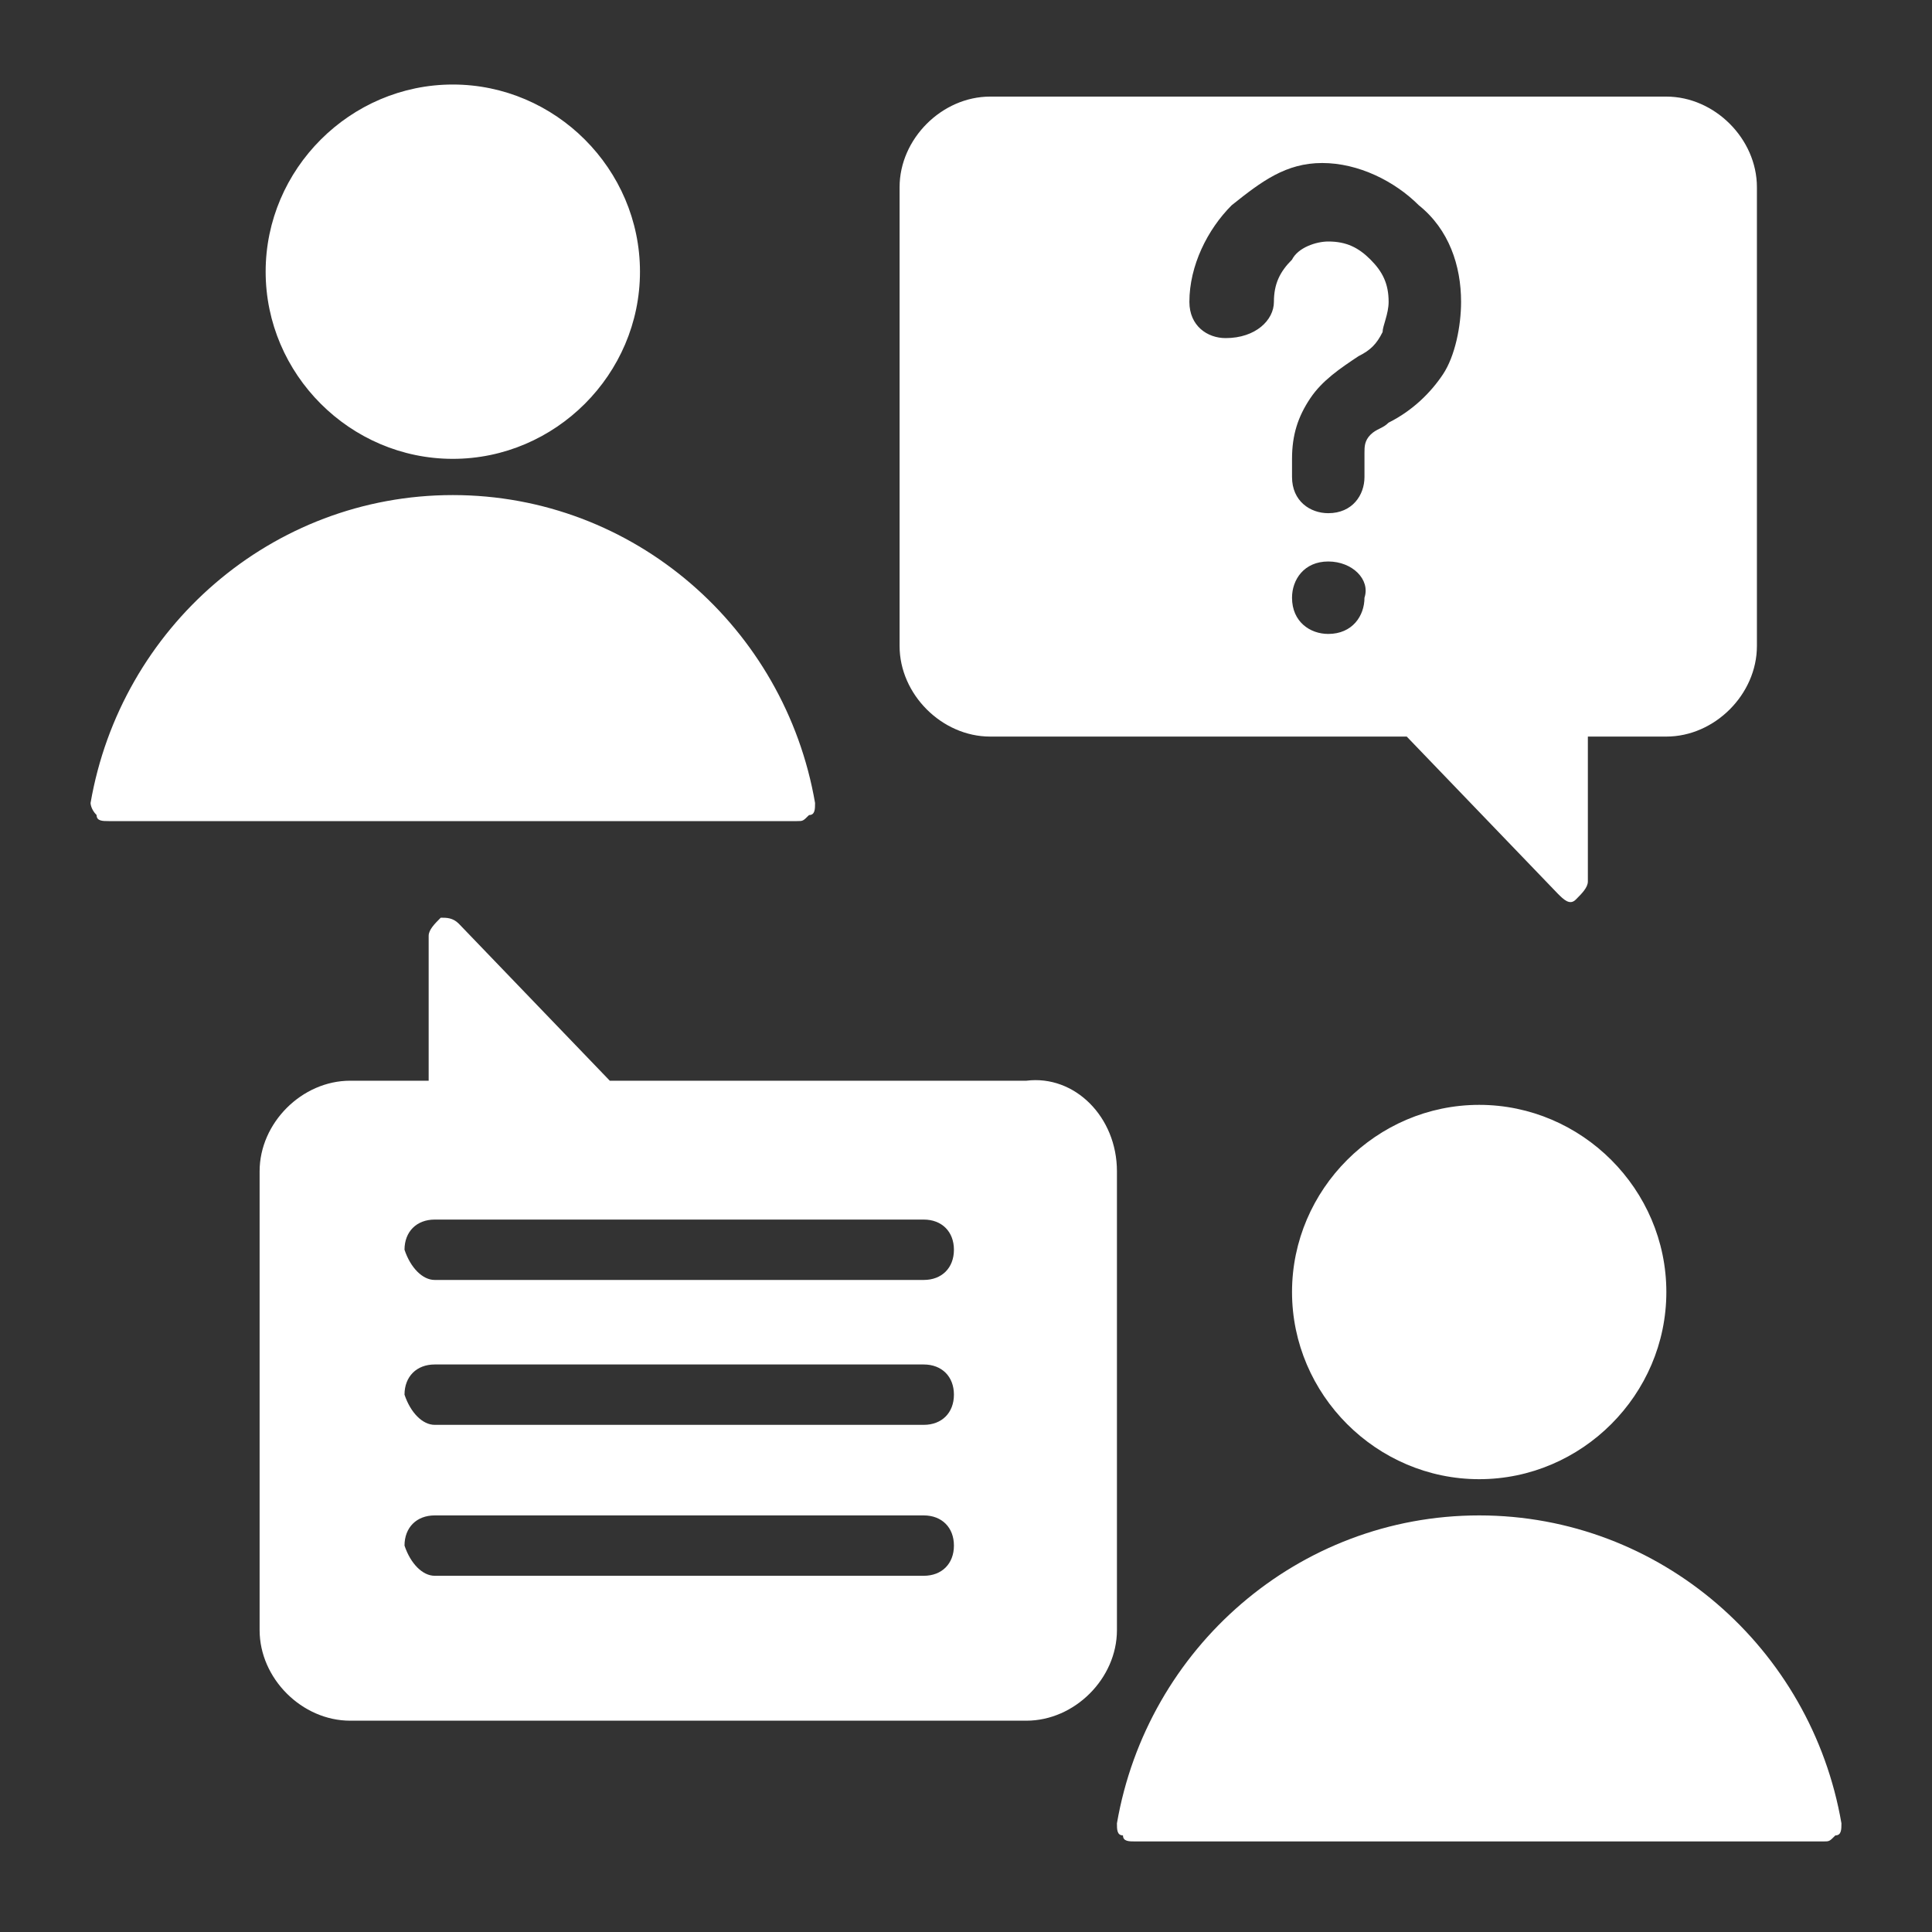
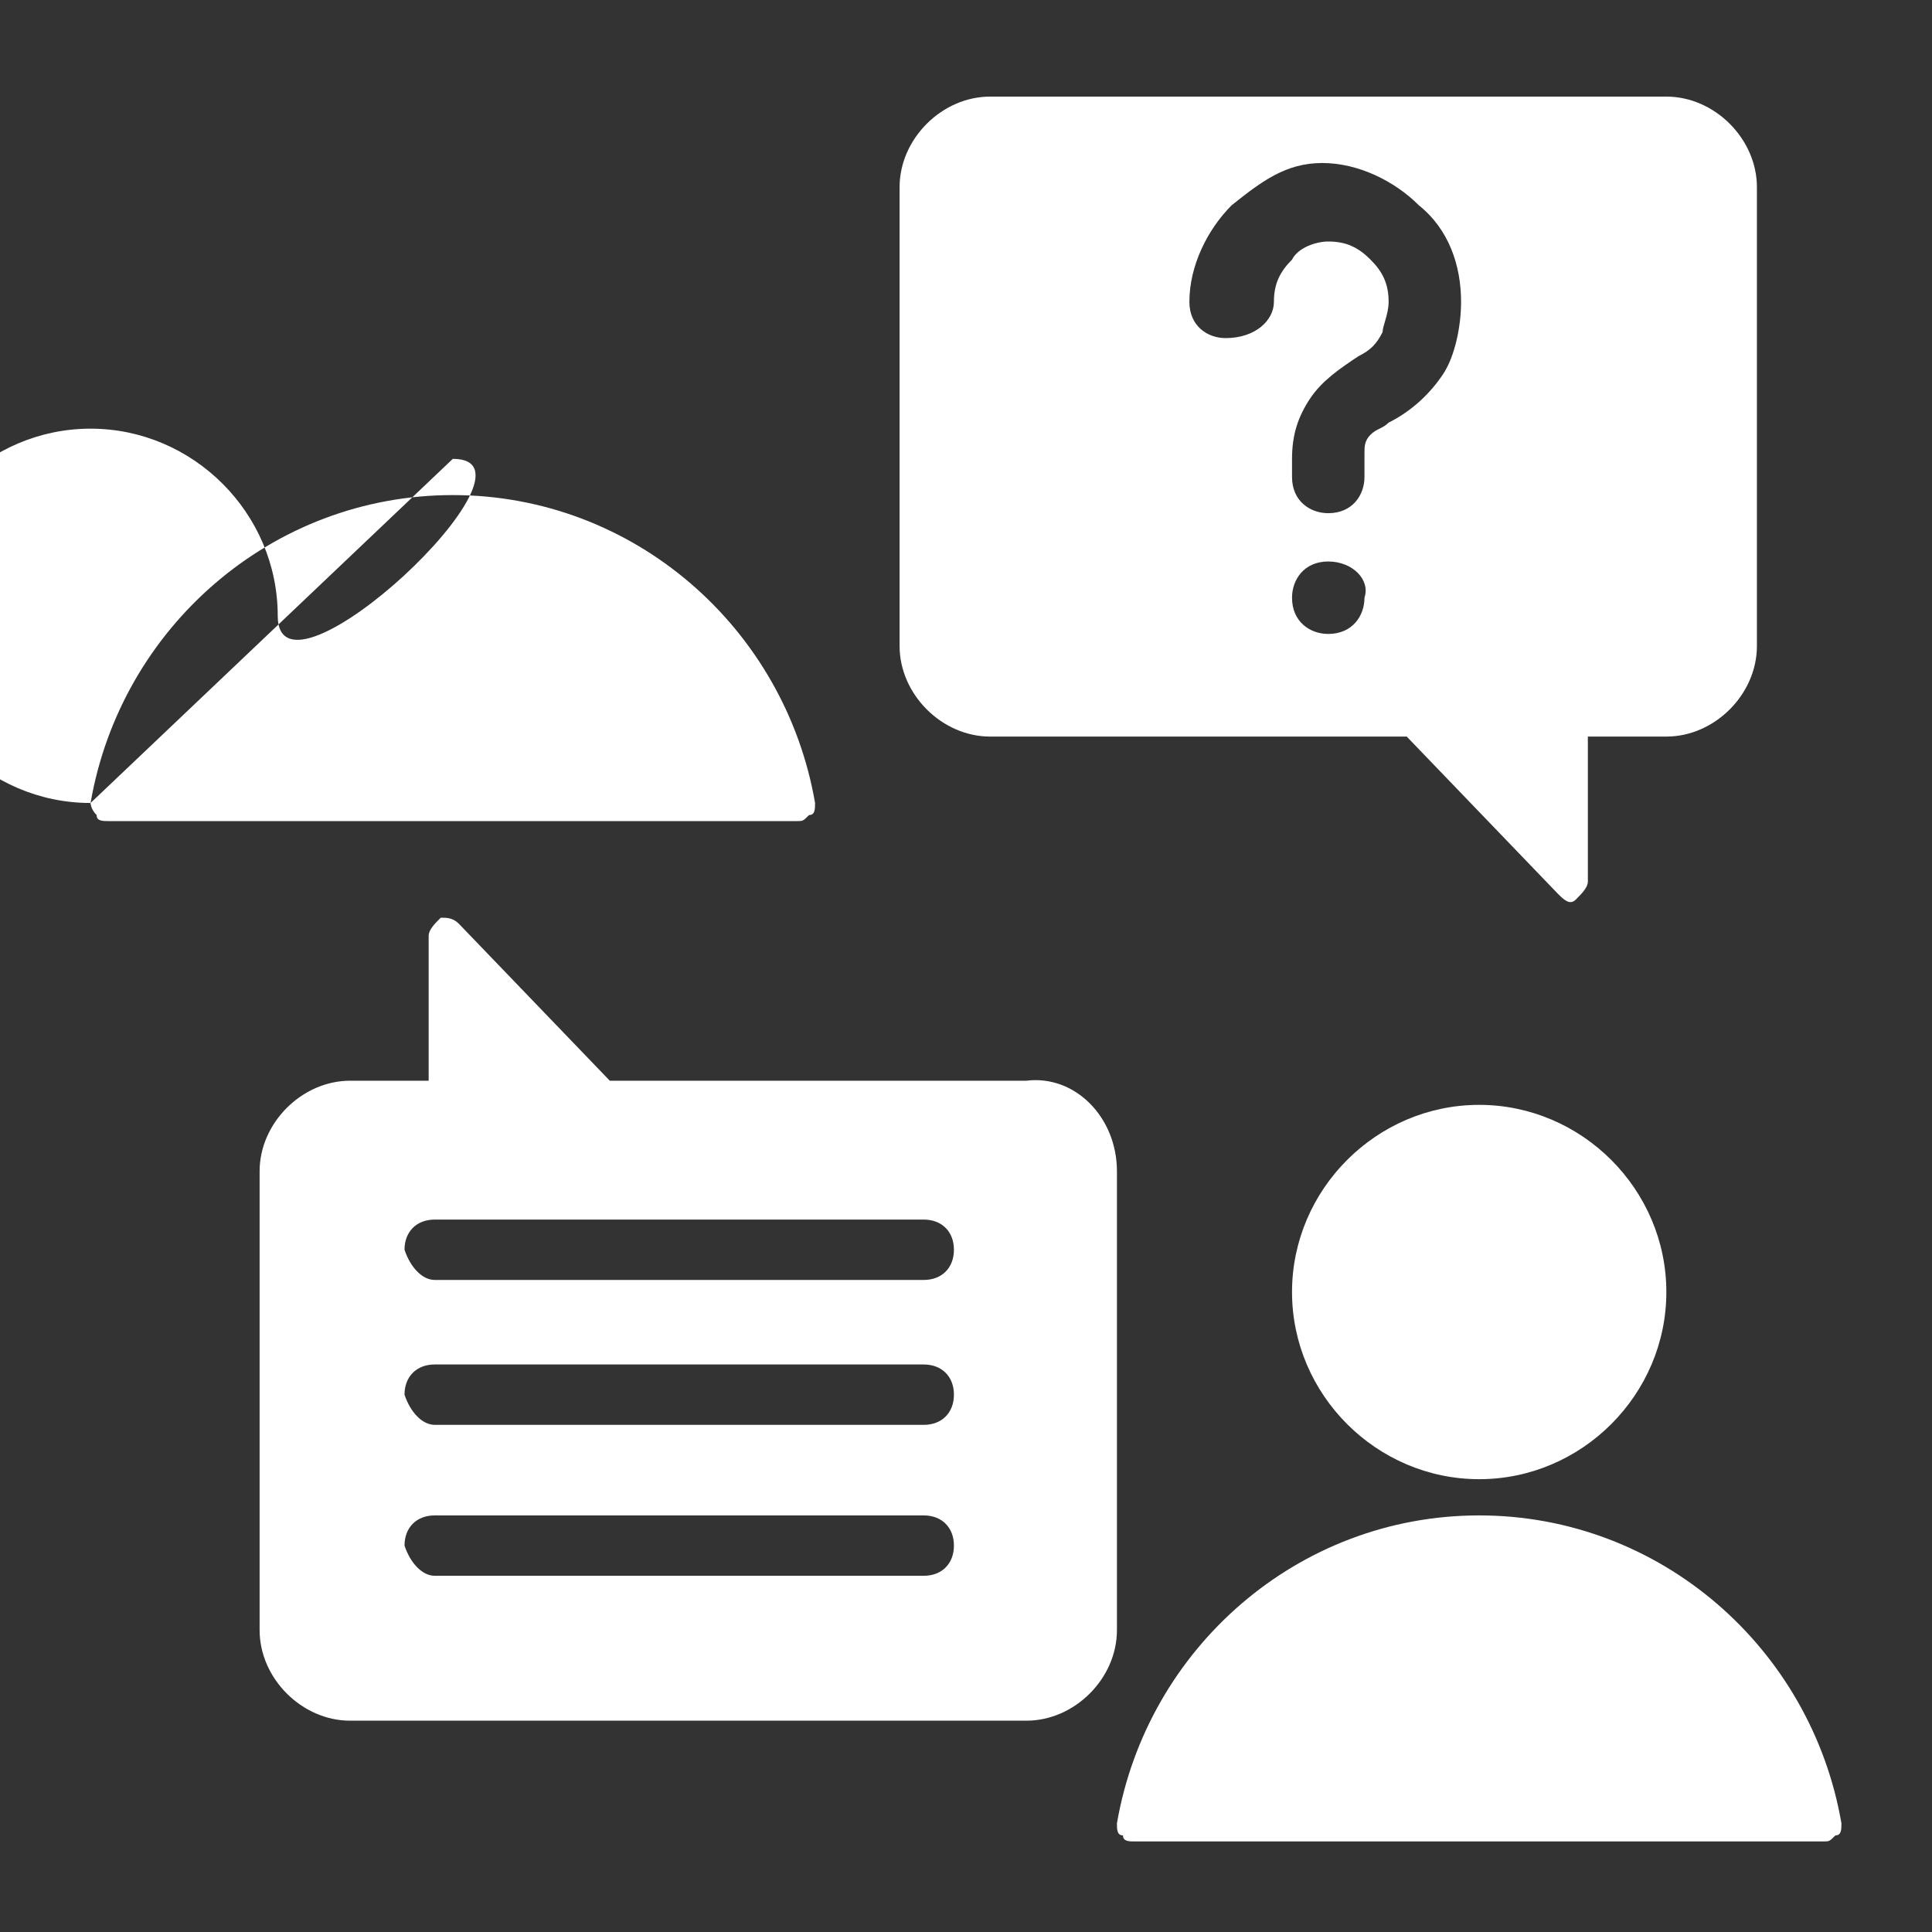
<svg xmlns="http://www.w3.org/2000/svg" version="1.1" id="Layer_1" x="0px" y="0px" viewBox="0 0 32 32" style="enable-background:new 0 0 32 32;" xml:space="preserve">
  <rect x="0" y="0" width="32" height="32" fill="#333333" stroke="none" />
  <style type="text/css">
	.st0{fill-rule:evenodd;clip-rule:evenodd;fill:#FFFFFF;}
</style>
-   <path class="st0" d="M1.5,13.3c0.5-2.9,3-5.1,6-5.1c3,0,5.5,2.2,6,5.1c0,0.1,0,0.2-0.1,0.2c-0.1,0.1-0.1,0.1-0.2,0.1  c-1.7,0-9.6,0-11.4,0c-0.1,0-0.2,0-0.2-0.1C1.5,13.4,1.5,13.3,1.5,13.3L1.5,13.3z M7.5,7.6c-1.7,0-3.1-1.4-3.1-3.1s1.4-3.1,3.1-3.1  c1.7,0,3.1,1.4,3.1,3.1S9.2,7.6,7.5,7.6z M18.5,30.2c0.5-2.9,3-5.1,6-5.1c3,0,5.5,2.2,6,5.1c0,0.1,0,0.2-0.1,0.2  c-0.1,0.1-0.1,0.1-0.2,0.1c-1.7,0-9.6,0-11.4,0c-0.1,0-0.2,0-0.2-0.1C18.5,30.4,18.5,30.3,18.5,30.2L18.5,30.2z M24.5,24.5  c-1.7,0-3.1-1.4-3.1-3.1s1.4-3.1,3.1-3.1c1.7,0,3.1,1.4,3.1,3.1S26.2,24.5,24.5,24.5z M18.5,19.4V27c0,0.8-0.7,1.5-1.5,1.5H5.8  c-0.8,0-1.5-0.7-1.5-1.5v-7.6c0-0.8,0.7-1.5,1.5-1.5h1.3v-2.4c0-0.1,0.1-0.2,0.2-0.3c0.1,0,0.2,0,0.3,0.1l2.5,2.6H17  C17.8,17.8,18.5,18.5,18.5,19.4L18.5,19.4z M7.2,21.2h8.1c0.3,0,0.5-0.2,0.5-0.5c0-0.3-0.2-0.5-0.5-0.5H7.2c-0.3,0-0.5,0.2-0.5,0.5  C6.8,21,7,21.2,7.2,21.2z M7.2,26.1h8.1c0.3,0,0.5-0.2,0.5-0.5c0-0.3-0.2-0.5-0.5-0.5H7.2c-0.3,0-0.5,0.2-0.5,0.5  C6.8,25.9,7,26.1,7.2,26.1z M7.2,23.6h8.1c0.3,0,0.5-0.2,0.5-0.5c0-0.3-0.2-0.5-0.5-0.5H7.2c-0.3,0-0.5,0.2-0.5,0.5  C6.8,23.4,7,23.6,7.2,23.6z M14.9,10.7V3.1c0-0.8,0.7-1.5,1.5-1.5h11.2c0.8,0,1.5,0.7,1.5,1.5v7.6c0,0.8-0.7,1.5-1.5,1.5h-1.3v2.4  c0,0.1-0.1,0.2-0.2,0.3s-0.2,0-0.3-0.1l-2.5-2.6h-6.9C15.6,12.2,14.9,11.5,14.9,10.7L14.9,10.7z M21.1,5c0-0.3,0.1-0.5,0.3-0.7  C21.5,4.1,21.8,4,22,4c0.3,0,0.5,0.1,0.7,0.3C22.9,4.5,23,4.7,23,5c0,0.2-0.1,0.4-0.1,0.5c-0.1,0.2-0.2,0.3-0.4,0.4  c-0.3,0.2-0.6,0.4-0.8,0.7c-0.2,0.3-0.3,0.6-0.3,1v0.3c0,0.4,0.3,0.6,0.6,0.6c0.4,0,0.6-0.3,0.6-0.6V7.5c0-0.1,0-0.2,0.1-0.3  C22.8,7.1,22.9,7.1,23,7c0.4-0.2,0.7-0.5,0.9-0.8c0.2-0.3,0.3-0.8,0.3-1.2c0-0.6-0.2-1.2-0.7-1.6c-0.4-0.4-1-0.7-1.6-0.7  S20.9,3,20.4,3.4c-0.4,0.4-0.7,1-0.7,1.6c0,0.4,0.3,0.6,0.6,0.6C20.8,5.6,21.1,5.3,21.1,5L21.1,5z M22,9.3c-0.4,0-0.6,0.3-0.6,0.6  c0,0.4,0.3,0.6,0.6,0.6c0.4,0,0.6-0.3,0.6-0.6C22.7,9.6,22.4,9.3,22,9.3z" />
+   <path class="st0" d="M1.5,13.3c0.5-2.9,3-5.1,6-5.1c3,0,5.5,2.2,6,5.1c0,0.1,0,0.2-0.1,0.2c-0.1,0.1-0.1,0.1-0.2,0.1  c-1.7,0-9.6,0-11.4,0c-0.1,0-0.2,0-0.2-0.1C1.5,13.4,1.5,13.3,1.5,13.3L1.5,13.3z c-1.7,0-3.1-1.4-3.1-3.1s1.4-3.1,3.1-3.1  c1.7,0,3.1,1.4,3.1,3.1S9.2,7.6,7.5,7.6z M18.5,30.2c0.5-2.9,3-5.1,6-5.1c3,0,5.5,2.2,6,5.1c0,0.1,0,0.2-0.1,0.2  c-0.1,0.1-0.1,0.1-0.2,0.1c-1.7,0-9.6,0-11.4,0c-0.1,0-0.2,0-0.2-0.1C18.5,30.4,18.5,30.3,18.5,30.2L18.5,30.2z M24.5,24.5  c-1.7,0-3.1-1.4-3.1-3.1s1.4-3.1,3.1-3.1c1.7,0,3.1,1.4,3.1,3.1S26.2,24.5,24.5,24.5z M18.5,19.4V27c0,0.8-0.7,1.5-1.5,1.5H5.8  c-0.8,0-1.5-0.7-1.5-1.5v-7.6c0-0.8,0.7-1.5,1.5-1.5h1.3v-2.4c0-0.1,0.1-0.2,0.2-0.3c0.1,0,0.2,0,0.3,0.1l2.5,2.6H17  C17.8,17.8,18.5,18.5,18.5,19.4L18.5,19.4z M7.2,21.2h8.1c0.3,0,0.5-0.2,0.5-0.5c0-0.3-0.2-0.5-0.5-0.5H7.2c-0.3,0-0.5,0.2-0.5,0.5  C6.8,21,7,21.2,7.2,21.2z M7.2,26.1h8.1c0.3,0,0.5-0.2,0.5-0.5c0-0.3-0.2-0.5-0.5-0.5H7.2c-0.3,0-0.5,0.2-0.5,0.5  C6.8,25.9,7,26.1,7.2,26.1z M7.2,23.6h8.1c0.3,0,0.5-0.2,0.5-0.5c0-0.3-0.2-0.5-0.5-0.5H7.2c-0.3,0-0.5,0.2-0.5,0.5  C6.8,23.4,7,23.6,7.2,23.6z M14.9,10.7V3.1c0-0.8,0.7-1.5,1.5-1.5h11.2c0.8,0,1.5,0.7,1.5,1.5v7.6c0,0.8-0.7,1.5-1.5,1.5h-1.3v2.4  c0,0.1-0.1,0.2-0.2,0.3s-0.2,0-0.3-0.1l-2.5-2.6h-6.9C15.6,12.2,14.9,11.5,14.9,10.7L14.9,10.7z M21.1,5c0-0.3,0.1-0.5,0.3-0.7  C21.5,4.1,21.8,4,22,4c0.3,0,0.5,0.1,0.7,0.3C22.9,4.5,23,4.7,23,5c0,0.2-0.1,0.4-0.1,0.5c-0.1,0.2-0.2,0.3-0.4,0.4  c-0.3,0.2-0.6,0.4-0.8,0.7c-0.2,0.3-0.3,0.6-0.3,1v0.3c0,0.4,0.3,0.6,0.6,0.6c0.4,0,0.6-0.3,0.6-0.6V7.5c0-0.1,0-0.2,0.1-0.3  C22.8,7.1,22.9,7.1,23,7c0.4-0.2,0.7-0.5,0.9-0.8c0.2-0.3,0.3-0.8,0.3-1.2c0-0.6-0.2-1.2-0.7-1.6c-0.4-0.4-1-0.7-1.6-0.7  S20.9,3,20.4,3.4c-0.4,0.4-0.7,1-0.7,1.6c0,0.4,0.3,0.6,0.6,0.6C20.8,5.6,21.1,5.3,21.1,5L21.1,5z M22,9.3c-0.4,0-0.6,0.3-0.6,0.6  c0,0.4,0.3,0.6,0.6,0.6c0.4,0,0.6-0.3,0.6-0.6C22.7,9.6,22.4,9.3,22,9.3z" />
</svg>